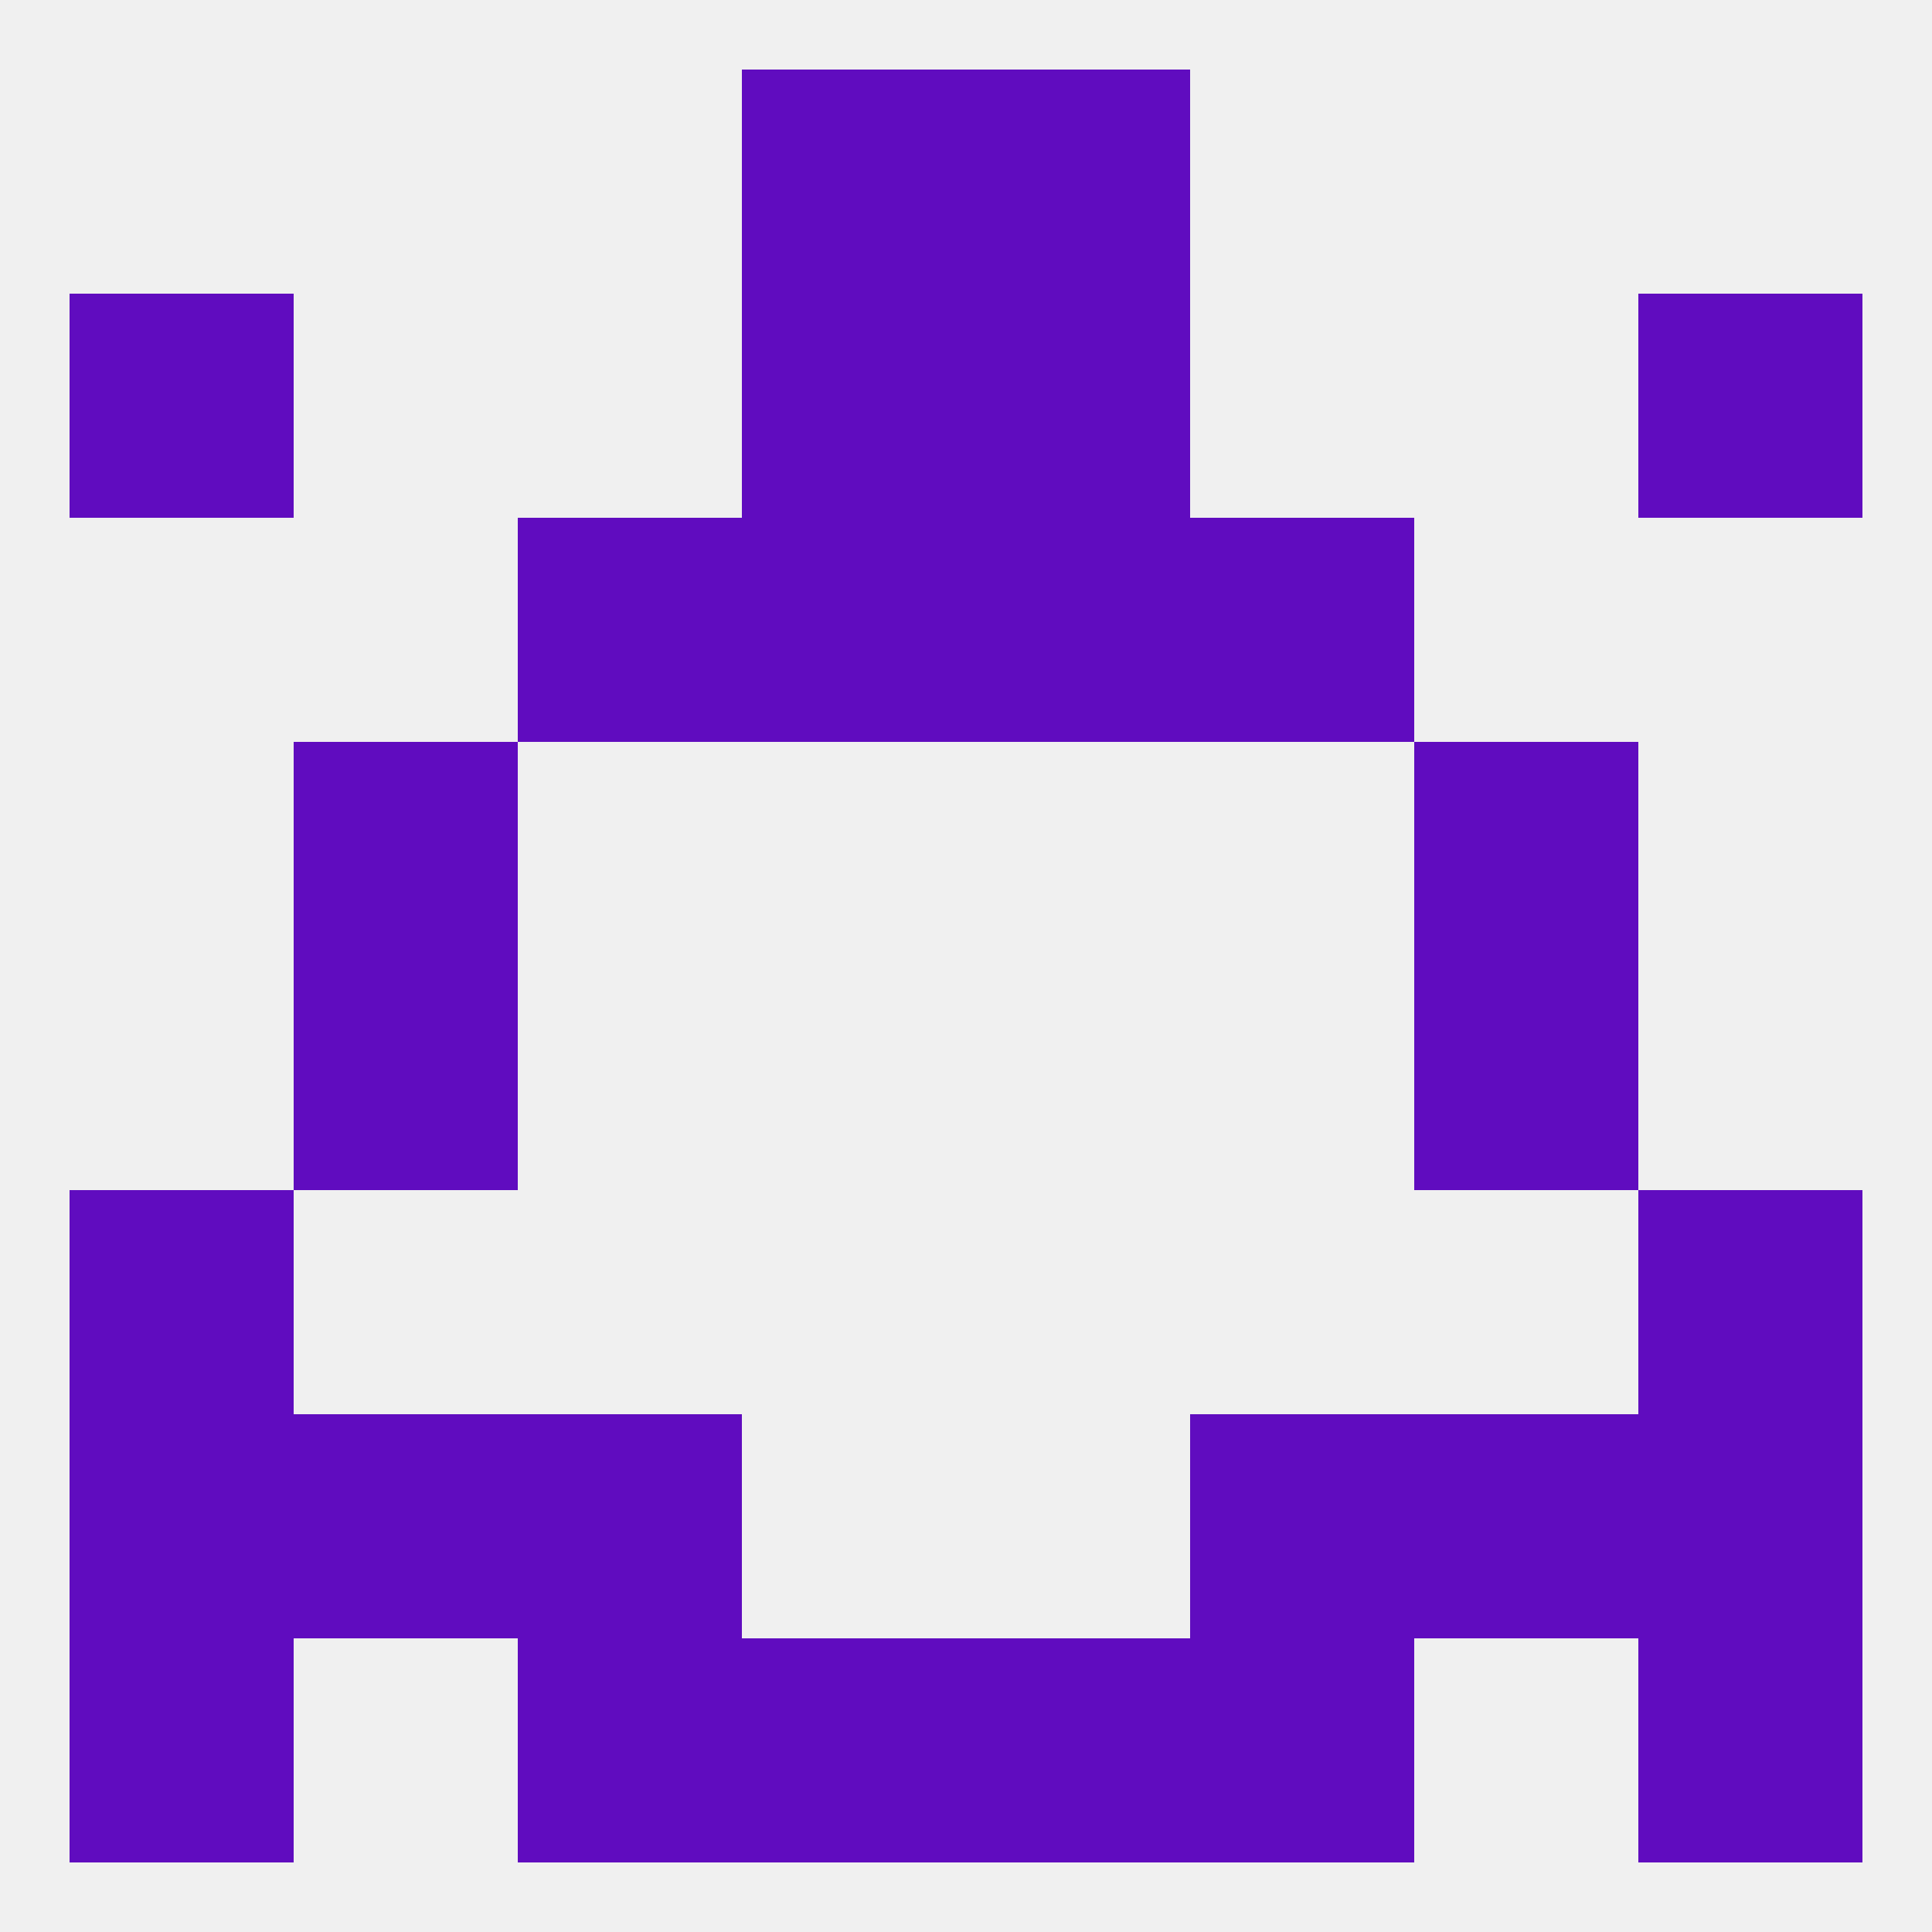
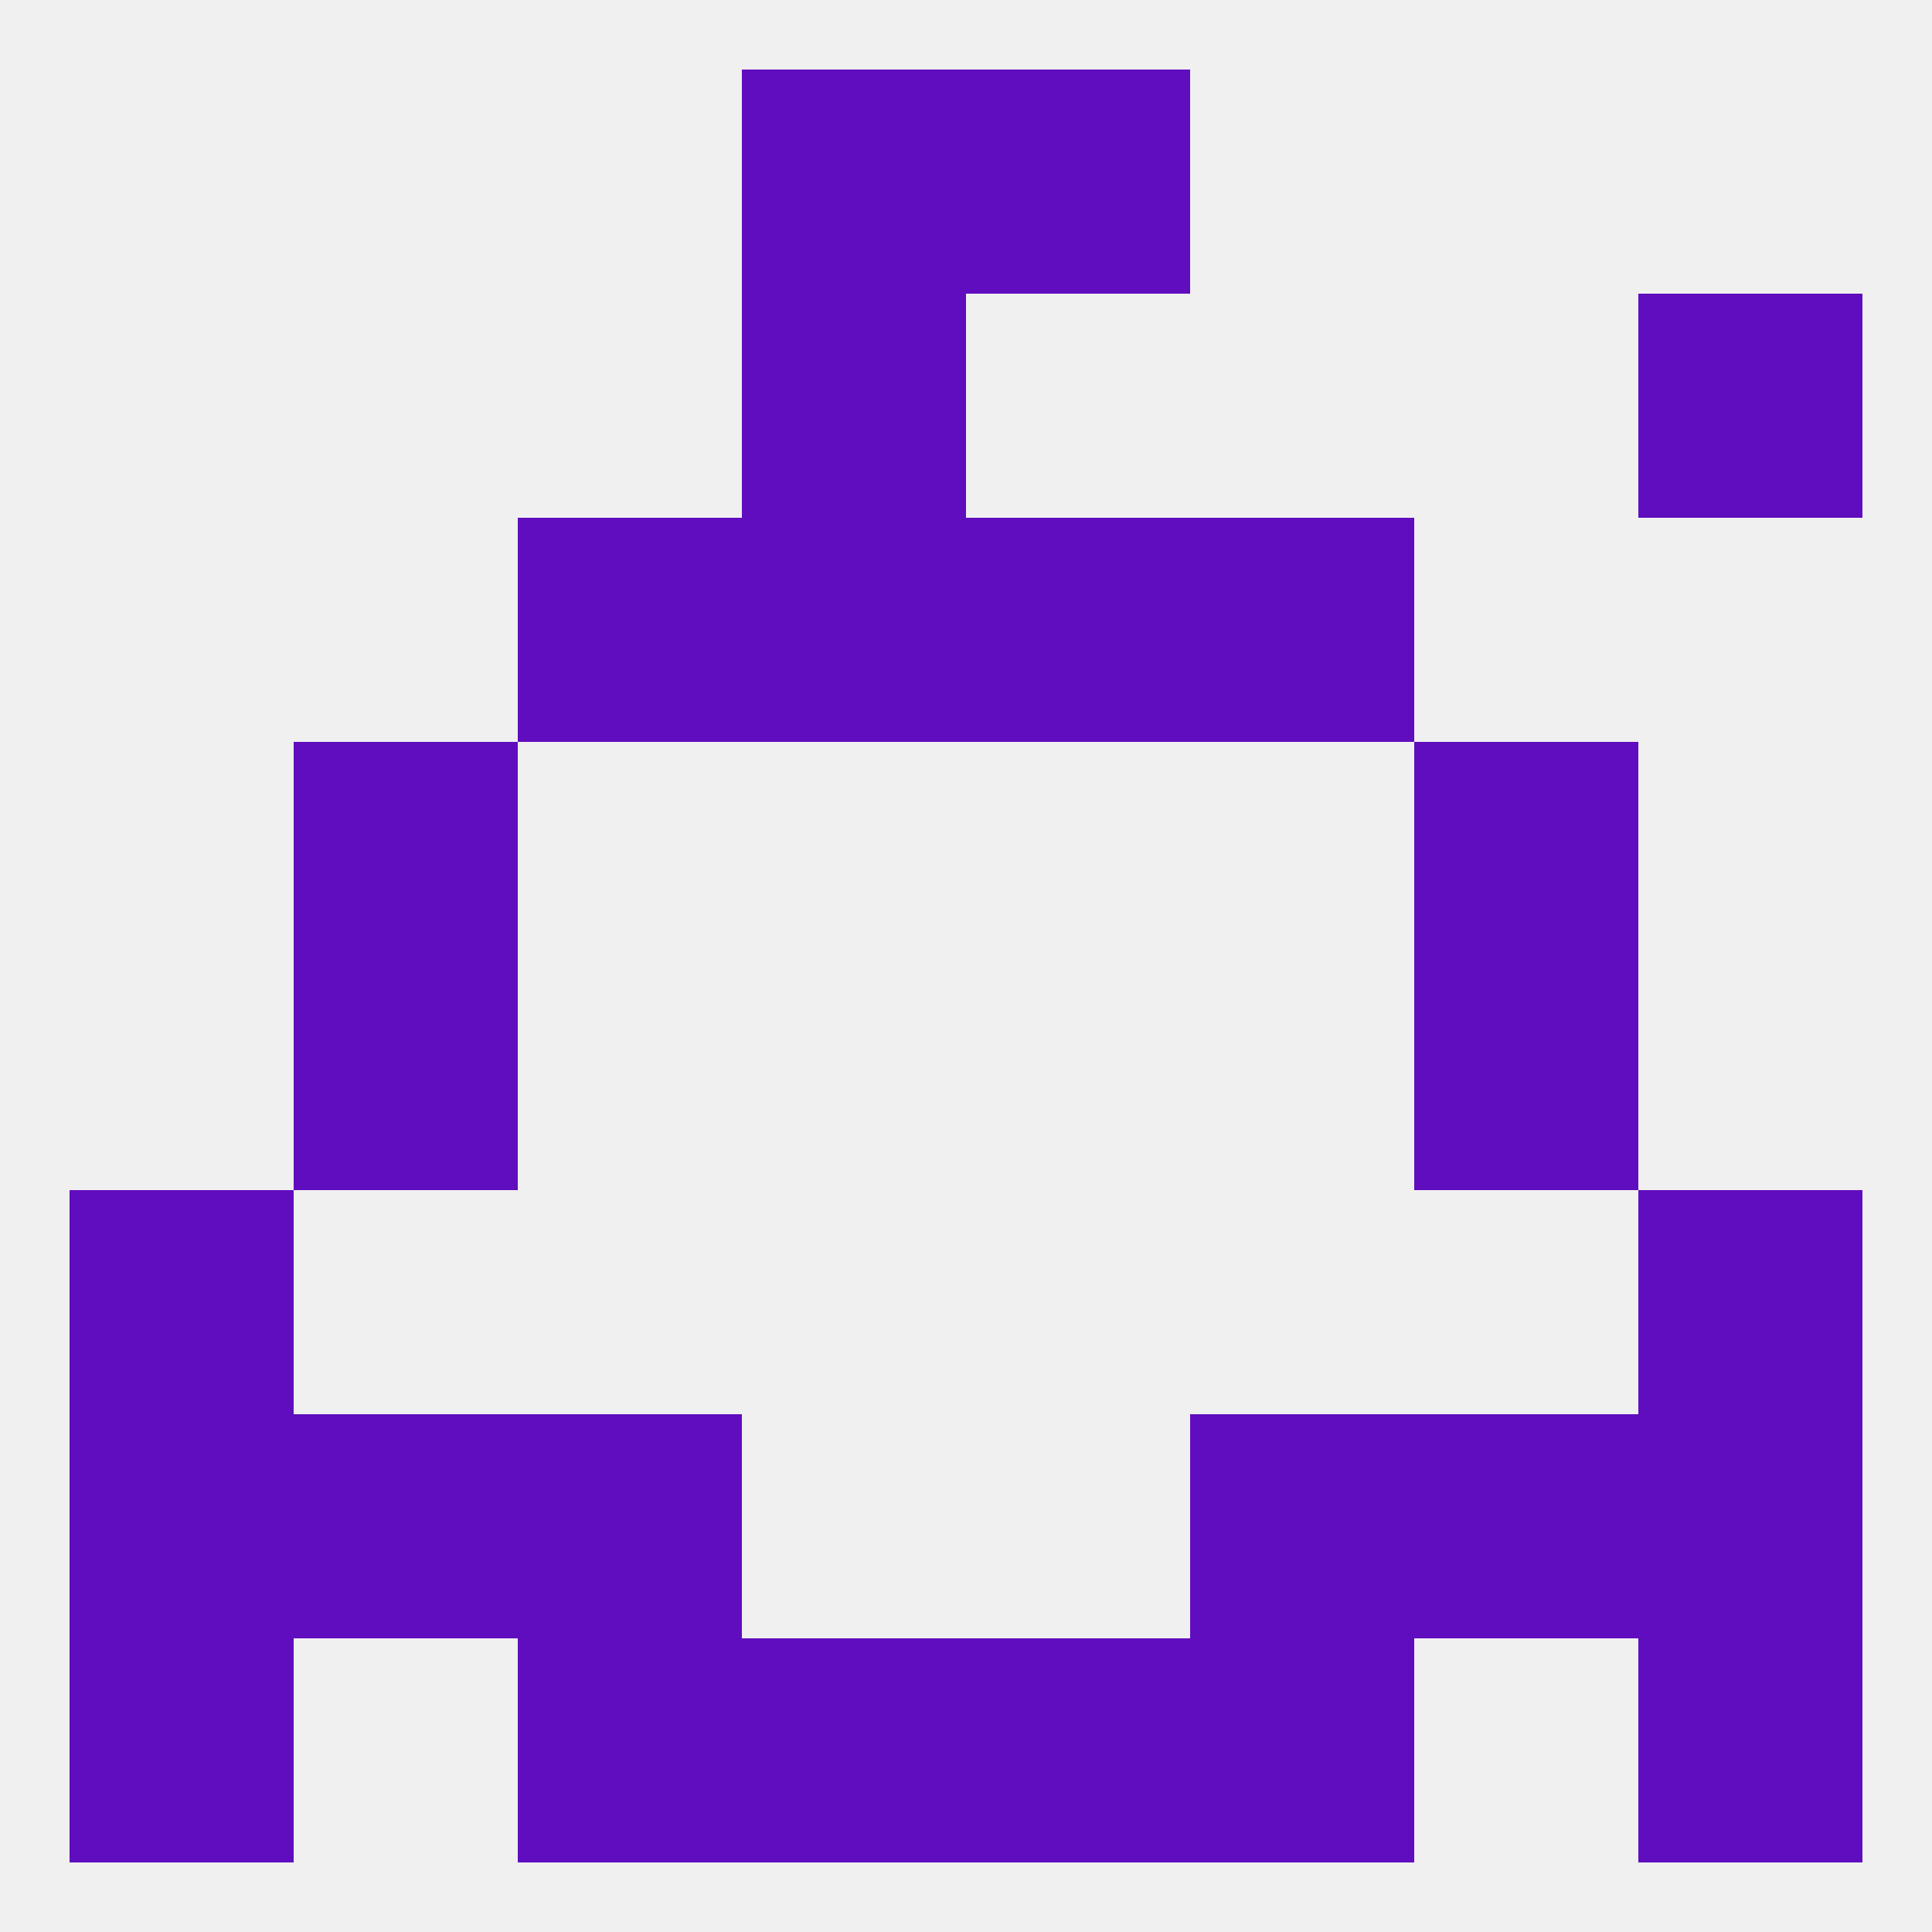
<svg xmlns="http://www.w3.org/2000/svg" version="1.1" baseprofile="full" width="250" height="250" viewBox="0 0 250 250">
  <rect width="100%" height="100%" fill="rgba(240,240,240,255)" />
  <rect x="96" y="9" width="29" height="29" fill="rgba(96,12,191,255)" />
  <rect x="125" y="9" width="29" height="29" fill="rgba(96,12,191,255)" />
-   <rect x="125" y="38" width="29" height="29" fill="rgba(96,12,191,255)" />
-   <rect x="9" y="38" width="29" height="29" fill="rgba(96,12,191,255)" />
  <rect x="212" y="38" width="29" height="29" fill="rgba(96,12,191,255)" />
  <rect x="96" y="38" width="29" height="29" fill="rgba(96,12,191,255)" />
  <rect x="67" y="67" width="29" height="29" fill="rgba(96,12,191,255)" />
  <rect x="154" y="67" width="29" height="29" fill="rgba(96,12,191,255)" />
  <rect x="96" y="67" width="29" height="29" fill="rgba(96,12,191,255)" />
  <rect x="125" y="67" width="29" height="29" fill="rgba(96,12,191,255)" />
  <rect x="38" y="96" width="29" height="29" fill="rgba(96,12,191,255)" />
  <rect x="183" y="96" width="29" height="29" fill="rgba(96,12,191,255)" />
  <rect x="38" y="125" width="29" height="29" fill="rgba(96,12,191,255)" />
  <rect x="183" y="125" width="29" height="29" fill="rgba(96,12,191,255)" />
  <rect x="9" y="154" width="29" height="29" fill="rgba(96,12,191,255)" />
  <rect x="212" y="154" width="29" height="29" fill="rgba(96,12,191,255)" />
  <rect x="9" y="183" width="29" height="29" fill="rgba(96,12,191,255)" />
  <rect x="212" y="183" width="29" height="29" fill="rgba(96,12,191,255)" />
  <rect x="38" y="183" width="29" height="29" fill="rgba(96,12,191,255)" />
  <rect x="183" y="183" width="29" height="29" fill="rgba(96,12,191,255)" />
  <rect x="67" y="183" width="29" height="29" fill="rgba(96,12,191,255)" />
  <rect x="154" y="183" width="29" height="29" fill="rgba(96,12,191,255)" />
  <rect x="9" y="212" width="29" height="29" fill="rgba(96,12,191,255)" />
  <rect x="212" y="212" width="29" height="29" fill="rgba(96,12,191,255)" />
  <rect x="67" y="212" width="29" height="29" fill="rgba(96,12,191,255)" />
  <rect x="154" y="212" width="29" height="29" fill="rgba(96,12,191,255)" />
  <rect x="96" y="212" width="29" height="29" fill="rgba(96,12,191,255)" />
  <rect x="125" y="212" width="29" height="29" fill="rgba(96,12,191,255)" />
</svg>